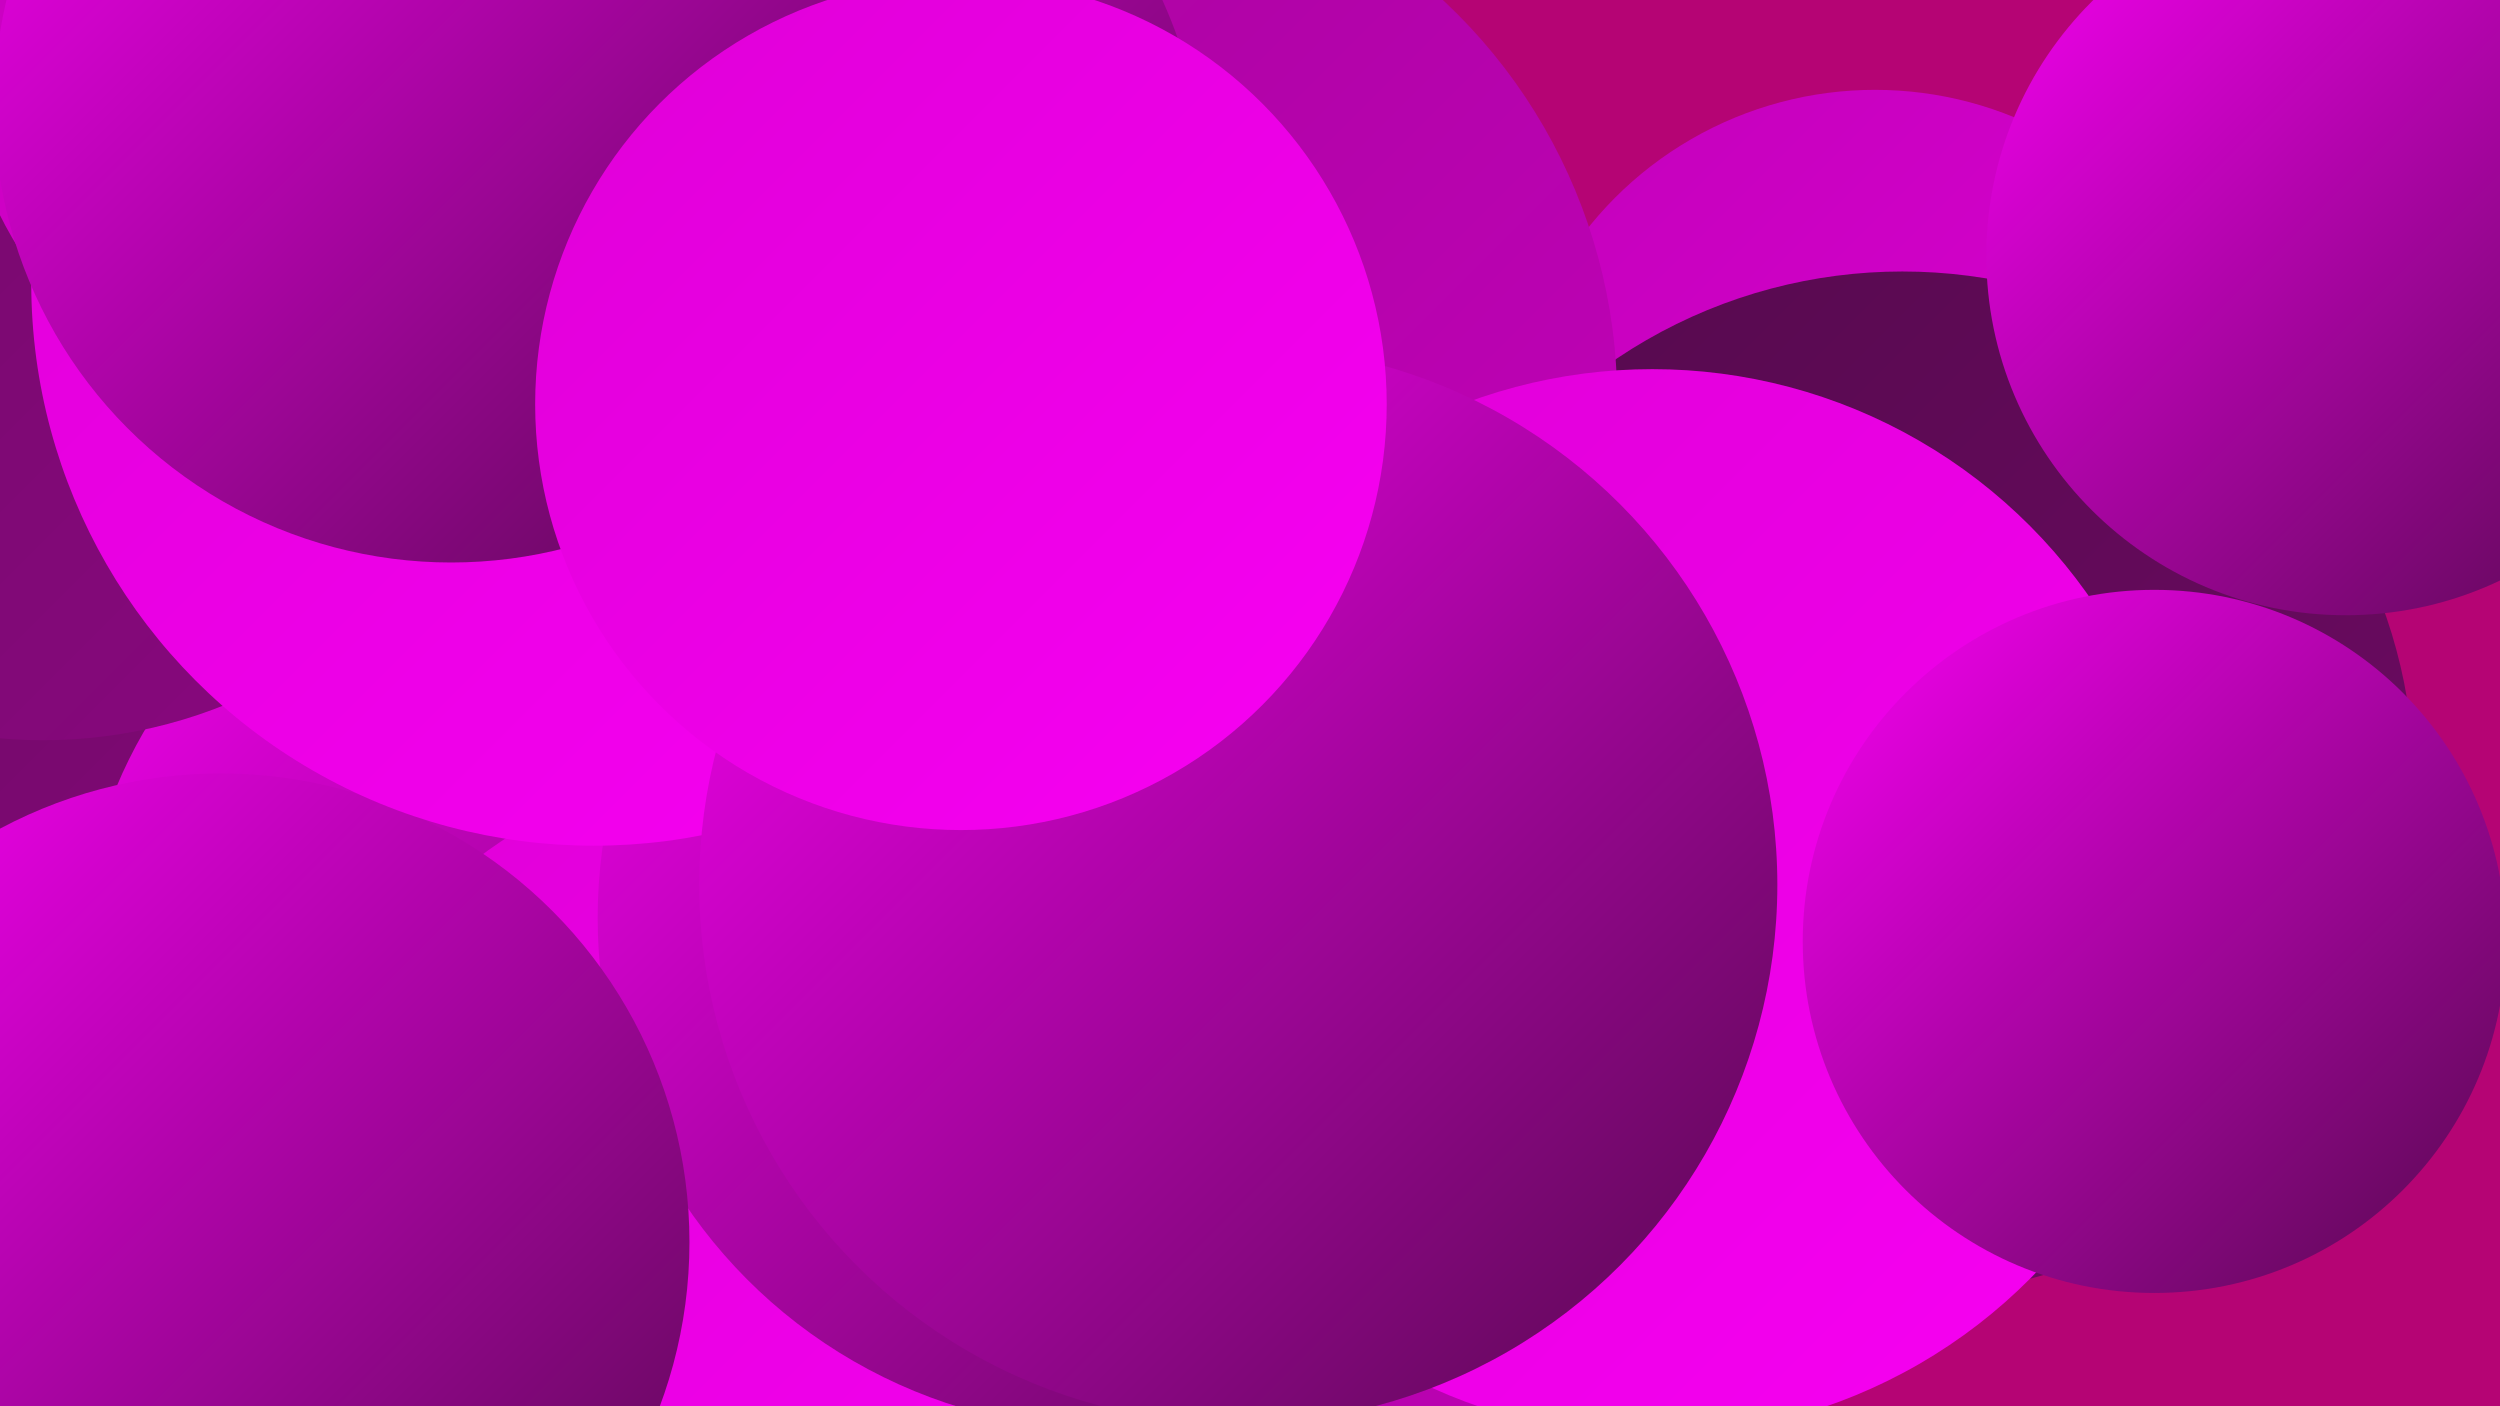
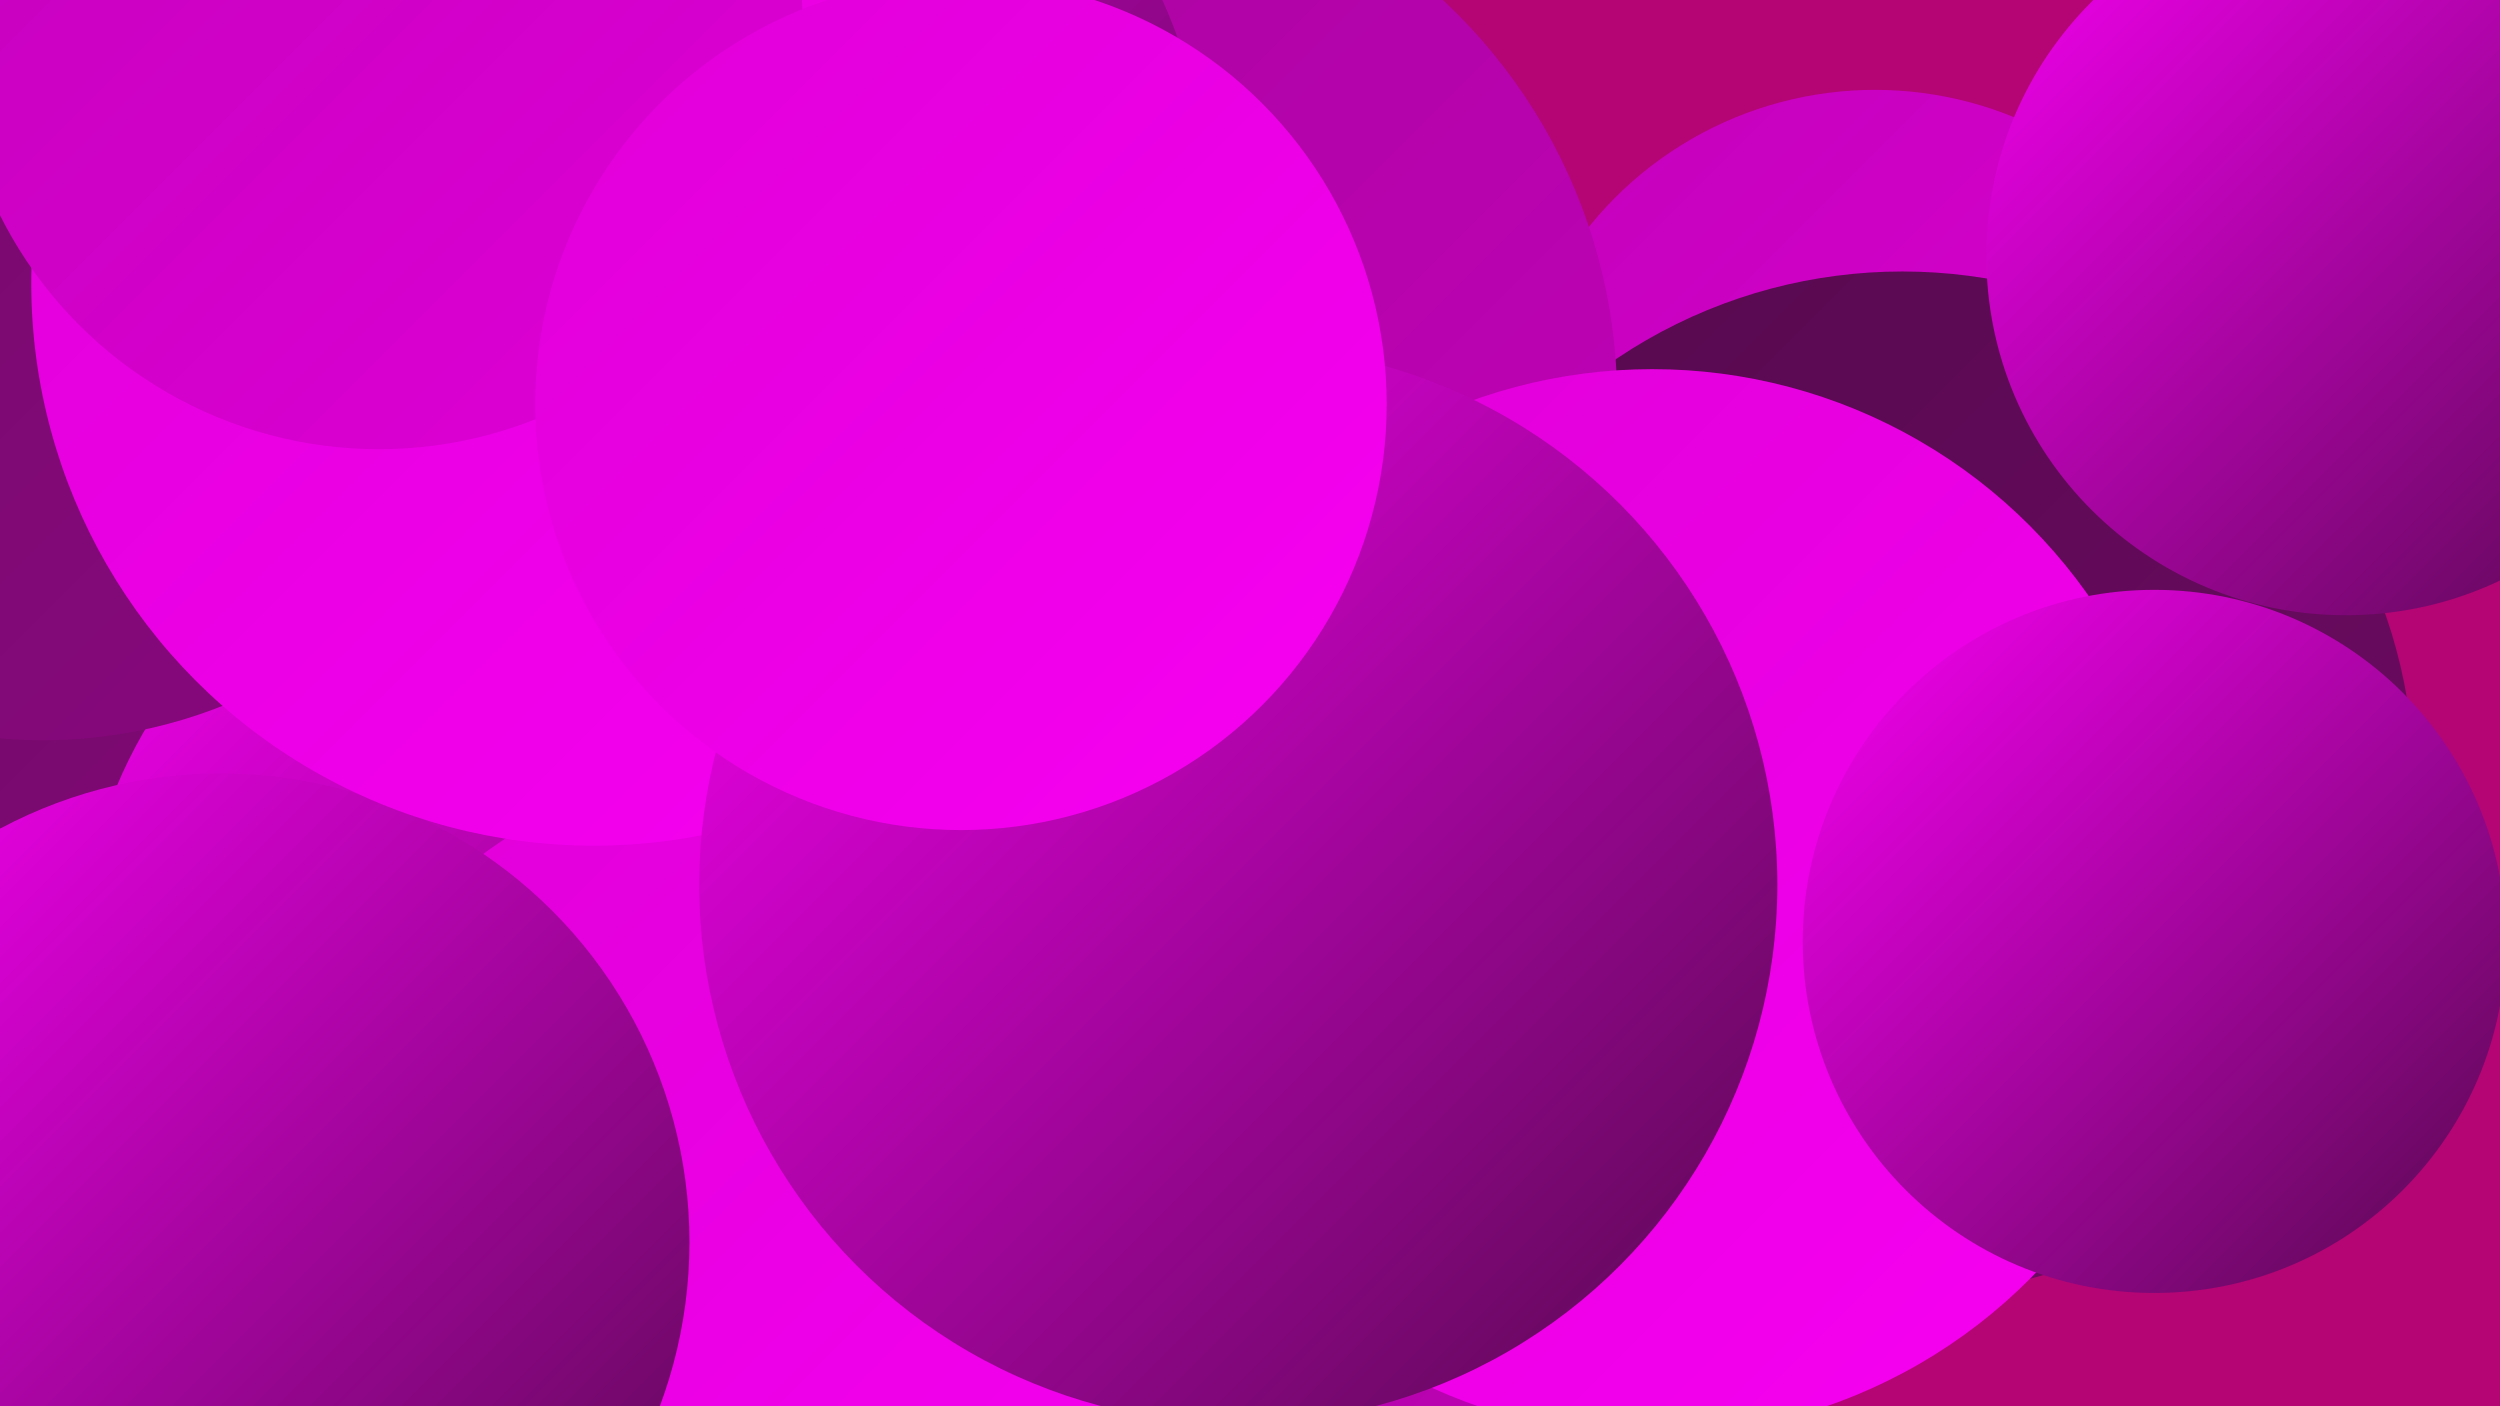
<svg xmlns="http://www.w3.org/2000/svg" width="1280" height="720">
  <defs>
    <linearGradient id="grad0" x1="0%" y1="0%" x2="100%" y2="100%">
      <stop offset="0%" style="stop-color:#550a4d;stop-opacity:1" />
      <stop offset="100%" style="stop-color:#6f0a65;stop-opacity:1" />
    </linearGradient>
    <linearGradient id="grad1" x1="0%" y1="0%" x2="100%" y2="100%">
      <stop offset="0%" style="stop-color:#6f0a65;stop-opacity:1" />
      <stop offset="100%" style="stop-color:#8a0880;stop-opacity:1" />
    </linearGradient>
    <linearGradient id="grad2" x1="0%" y1="0%" x2="100%" y2="100%">
      <stop offset="0%" style="stop-color:#8a0880;stop-opacity:1" />
      <stop offset="100%" style="stop-color:#a6059c;stop-opacity:1" />
    </linearGradient>
    <linearGradient id="grad3" x1="0%" y1="0%" x2="100%" y2="100%">
      <stop offset="0%" style="stop-color:#a6059c;stop-opacity:1" />
      <stop offset="100%" style="stop-color:#c301ba;stop-opacity:1" />
    </linearGradient>
    <linearGradient id="grad4" x1="0%" y1="0%" x2="100%" y2="100%">
      <stop offset="0%" style="stop-color:#c301ba;stop-opacity:1" />
      <stop offset="100%" style="stop-color:#df00d7;stop-opacity:1" />
    </linearGradient>
    <linearGradient id="grad5" x1="0%" y1="0%" x2="100%" y2="100%">
      <stop offset="0%" style="stop-color:#df00d7;stop-opacity:1" />
      <stop offset="100%" style="stop-color:#f800f3;stop-opacity:1" />
    </linearGradient>
    <linearGradient id="grad6" x1="0%" y1="0%" x2="100%" y2="100%">
      <stop offset="0%" style="stop-color:#f800f3;stop-opacity:1" />
      <stop offset="100%" style="stop-color:#550a4d;stop-opacity:1" />
    </linearGradient>
  </defs>
  <rect width="1280" height="720" fill="#b50474" />
  <circle cx="960" cy="234" r="188" fill="url(#grad4)" />
  <circle cx="173" cy="336" r="232" fill="url(#grad1)" />
  <circle cx="283" cy="496" r="242" fill="url(#grad6)" />
  <circle cx="974" cy="401" r="262" fill="url(#grad0)" />
  <circle cx="633" cy="697" r="188" fill="url(#grad3)" />
  <circle cx="522" cy="247" r="254" fill="url(#grad6)" />
  <circle cx="394" cy="636" r="247" fill="url(#grad5)" />
  <circle cx="22" cy="130" r="249" fill="url(#grad1)" />
  <circle cx="548" cy="205" r="280" fill="url(#grad3)" />
  <circle cx="1201" cy="131" r="184" fill="url(#grad6)" />
  <circle cx="846" cy="462" r="273" fill="url(#grad5)" />
-   <circle cx="568" cy="470" r="262" fill="url(#grad6)" />
  <circle cx="113" cy="636" r="240" fill="url(#grad6)" />
  <circle cx="332" cy="117" r="288" fill="url(#grad6)" />
  <circle cx="304" cy="145" r="288" fill="url(#grad5)" />
  <circle cx="194" cy="13" r="217" fill="url(#grad4)" />
-   <circle cx="231" cy="54" r="234" fill="url(#grad6)" />
  <circle cx="1103" cy="482" r="180" fill="url(#grad6)" />
  <circle cx="634" cy="453" r="276" fill="url(#grad6)" />
  <circle cx="492" cy="207" r="218" fill="url(#grad5)" />
</svg>